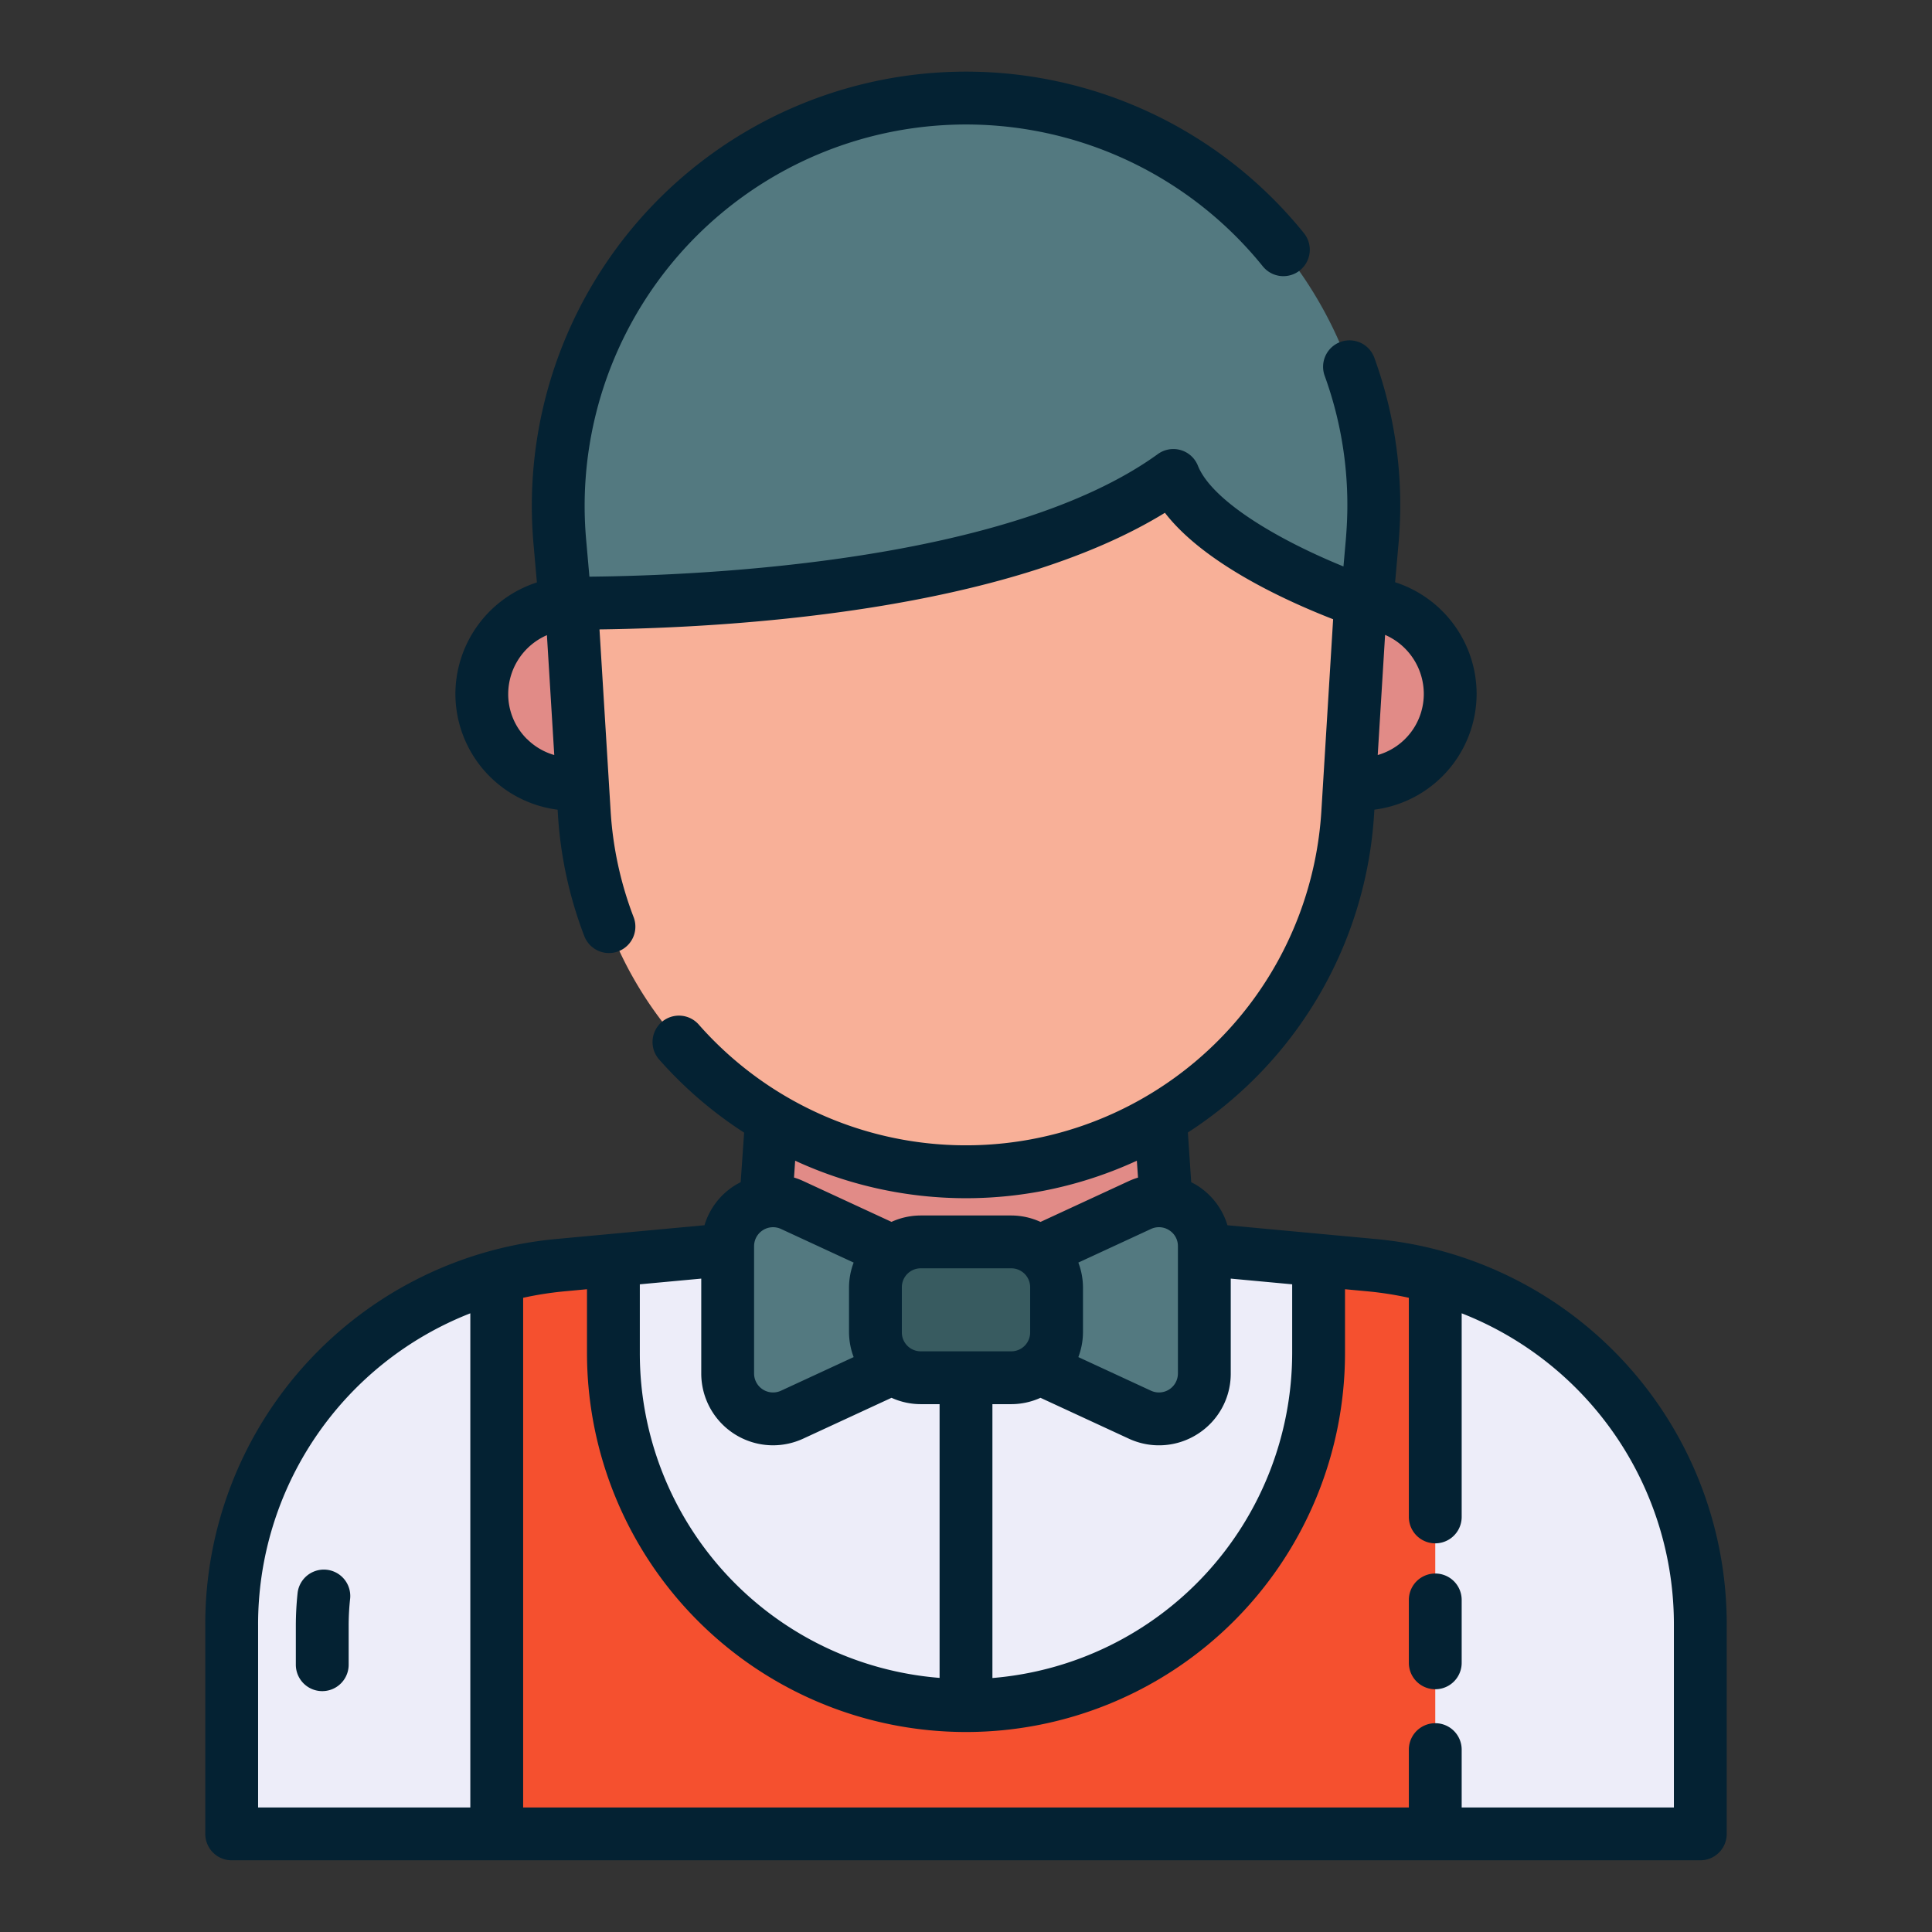
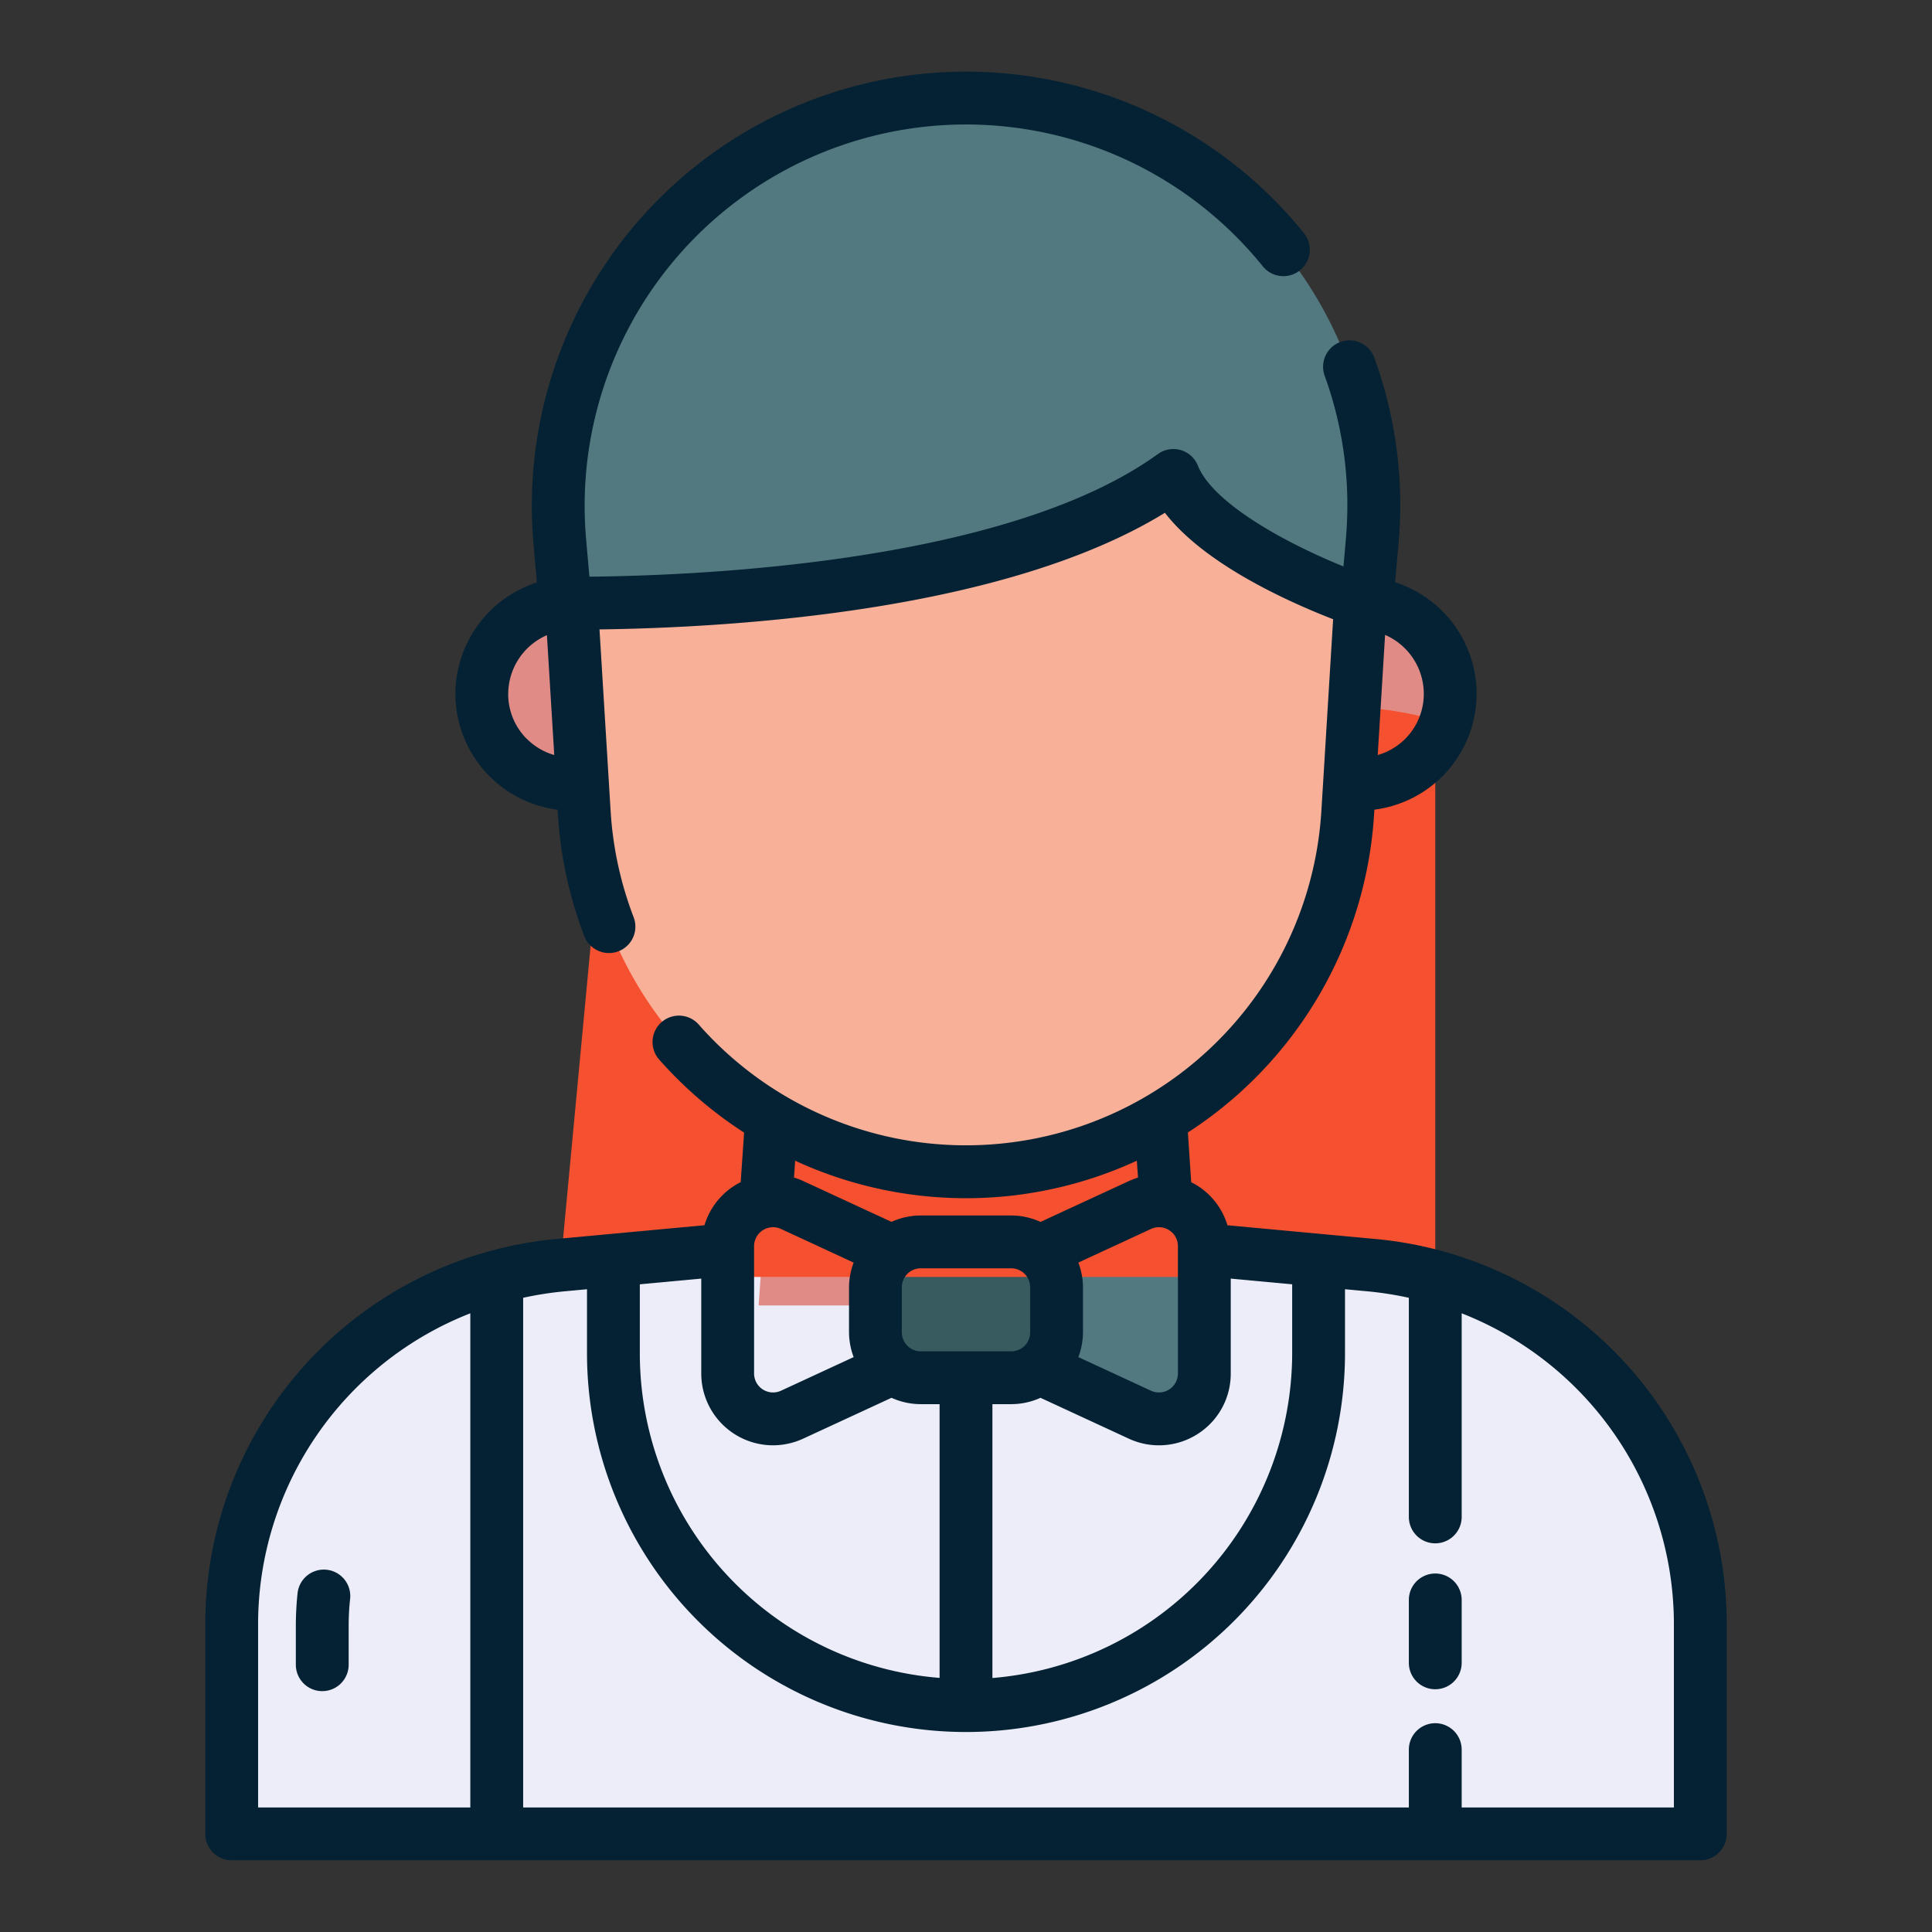
<svg xmlns="http://www.w3.org/2000/svg" height="512" viewBox="0 0 128 128" width="512">
  <rect x="0" y="0" width="128" height="128" fill="#333333" stroke="none" />
  <g>
    <g>
      <path d="m112.65 107.714a24 24 0 0 0 -21.788-23.9l-26.862-2.484-26.862 2.486a24 24 0 0 0 -21.788 23.9v13.784h97.3z" fill="#ededf9" />
      <path d="m89.917 47.125.992-11.239a27.013 27.013 0 1 0 -53.818 0l.992 11.239z" fill="#537980" />
      <g fill="#e18b87">
        <path d="m96.084 45.963a6 6 0 0 0 -6-6h-3v12h3a6 6 0 0 0 6-6z" />
        <path d="m40.916 51.963v-12h-3a6 6 0 1 0 0 12z" />
      </g>
      <path d="m52 61.5-1.738 24.992h27.476l-1.738-24.992z" fill="#e18b87" />
      <path d="m79.787 91v-8.443a3 3 0 0 0 -4.257-2.724l-9.28 4.285v5.323l9.28 4.284a3 3 0 0 0 4.257-2.725z" fill="#537980" />
-       <path d="m52.47 93.725 9.28-4.284v-5.323l-9.28-4.285a3 3 0 0 0 -4.257 2.724v8.443a3 3 0 0 0 4.257 2.725z" fill="#537980" />
      <rect fill="#385b60" height="9" rx="3" width="12" x="58" y="82.279" />
-       <path d="m37.14 83.82a23.571 23.571 0 0 0 -4.23.78v36.9h62.18v-36.9a23.571 23.571 0 0 0 -4.23-.78l-3.5-.32v6.14a23.36 23.36 0 1 1 -46.72 0v-6.14z" fill="#f5502f" />
+       <path d="m37.14 83.82a23.571 23.571 0 0 0 -4.23.78h62.18v-36.9a23.571 23.571 0 0 0 -4.23-.78l-3.5-.32v6.14a23.36 23.36 0 1 1 -46.72 0v-6.14z" fill="#f5502f" />
      <path d="m64 77.632a25.338 25.338 0 0 0 25.29-23.789l.858-14c-1.966-.707-10.7-4.058-12.41-8.342-10.095 7.308-29.988 8.463-39.822 8.463l-.059-.015.852 13.9a25.338 25.338 0 0 0 25.291 23.783z" fill="#f8b098" />
    </g>
    <g fill="#042233">
      <path d="m48.644 78.563a4.722 4.722 0 0 0 -1.971 2.612l-9.694.9a25.626 25.626 0 0 0 -23.379 25.635v13.79a1.751 1.751 0 0 0 1.75 1.75h97.3a1.751 1.751 0 0 0 1.75-1.75v-13.79a25.626 25.626 0 0 0 -23.378-25.633l-9.7-.9a4.722 4.722 0 0 0 -1.971-2.612 4.653 4.653 0 0 0 -.43-.24l-.221-3.295a27.09 27.09 0 0 0 12.337-21.08l.019-.308a7.75 7.75 0 0 0 6.774-7.682 7.782 7.782 0 0 0 -5.4-7.385l.224-2.534c.078-.909.116-1.746.116-2.561a28.562 28.562 0 0 0 -1.714-9.77 1.75 1.75 0 1 0 -3.29 1.194 25.063 25.063 0 0 1 1.5 8.576c0 .713-.034 1.453-.1 2.256l-.158 1.793c-4.383-1.786-8.721-4.36-9.645-6.677a1.749 1.749 0 0 0 -2.652-.769c-9.882 7.152-30.082 8.049-37.661 8.123l-.218-2.469a25.268 25.268 0 0 1 44.833-18.091 1.75 1.75 0 0 0 2.723-2.2 28.767 28.767 0 0 0 -51.041 20.6l.224 2.542a7.788 7.788 0 0 0 -5.4 7.374 7.748 7.748 0 0 0 6.773 7.682l.019.308a27.075 27.075 0 0 0 1.749 8.068 1.75 1.75 0 0 0 3.267-1.256 23.592 23.592 0 0 1 -1.523-7.026l-.738-12.038c9.031-.12 26.9-1.234 37.461-7.726 2.559 3.319 7.881 5.781 11.144 7.052l-.779 12.71a23.59 23.59 0 0 1 -41.223 14.175 1.75 1.75 0 1 0 -2.621 2.318 27.078 27.078 0 0 0 5.6 4.81l-.228 3.284a4.431 4.431 0 0 0 -.428.24zm43.122-36.5a4.265 4.265 0 0 1 2.564 3.9 4.21 4.21 0 0 1 -3.052 4.06zm-56.854 6.9a4.185 4.185 0 0 1 -1.242-3 4.26 4.26 0 0 1 2.565-3.882l.486 7.941a4.188 4.188 0 0 1 -1.809-1.065zm-3.752 70.787h-14.06v-12.04a22.126 22.126 0 0 1 14.06-20.7zm57.95-34.335 1.589.148a22.6 22.6 0 0 1 2.641.419v14.518a1.75 1.75 0 0 0 3.5 0v-13.49a22.129 22.129 0 0 1 14.06 20.7v12.04h-14.06v-3.833a1.75 1.75 0 0 0 -3.5 0v3.833h-58.68v-33.768a22.618 22.618 0 0 1 2.642-.419l1.588-.148v4.225a25.11 25.11 0 0 0 50.22 0zm-9.754 9.585a4.732 4.732 0 0 0 2.184-4v-6.289l4.07.378v4.551a21.635 21.635 0 0 1 -19.86 21.533v-18.144h1.25a4.708 4.708 0 0 0 1.935-.421l5.865 2.713a4.746 4.746 0 0 0 4.556-.321zm-18.356-5.471a1.251 1.251 0 0 1 -1.25-1.25v-3a1.252 1.252 0 0 1 1.25-1.25h6a1.252 1.252 0 0 1 1.25 1.25v3a1.251 1.251 0 0 1 -1.25 1.25zm16.464-8.022a1.237 1.237 0 0 1 .576 1.053v8.44a1.257 1.257 0 0 1 -1.775 1.142l-4.822-2.231a4.685 4.685 0 0 0 .307-1.632v-3a4.673 4.673 0 0 0 -.307-1.63l4.815-2.228a1.249 1.249 0 0 1 1.206.086zm-24.783-4.607a27.026 27.026 0 0 0 22.638 0l.078 1.119a4.812 4.812 0 0 0 -.6.226l-5.859 2.71a4.694 4.694 0 0 0 -1.938-.426h-6a4.694 4.694 0 0 0 -1.936.423l-5.864-2.713a4.7 4.7 0 0 0 -.595-.224zm-2.721 5.66a1.257 1.257 0 0 1 1.775-1.142l4.822 2.231a4.673 4.673 0 0 0 -.307 1.63v3a4.708 4.708 0 0 0 .307 1.632l-4.815 2.228a1.257 1.257 0 0 1 -1.782-1.139zm1.253 13.195a4.787 4.787 0 0 0 1.992-.437l5.86-2.71a4.711 4.711 0 0 0 1.935.421h1.25v18.136a21.575 21.575 0 0 1 -19.86-21.525v-4.551l4.07-.378v6.289a4.759 4.759 0 0 0 4.753 4.755z" />
      <path d="m23.1 110.292v-2.578a16.486 16.486 0 0 1 .1-1.823 1.751 1.751 0 0 0 -3.48-.383 20.5 20.5 0 0 0 -.12 2.206v2.578a1.75 1.75 0 0 0 3.5 0z" />
      <path d="m96.84 110.167v-4.167a1.75 1.75 0 0 0 -3.5 0v4.167a1.75 1.75 0 0 0 3.5 0z" />
    </g>
  </g>
</svg>